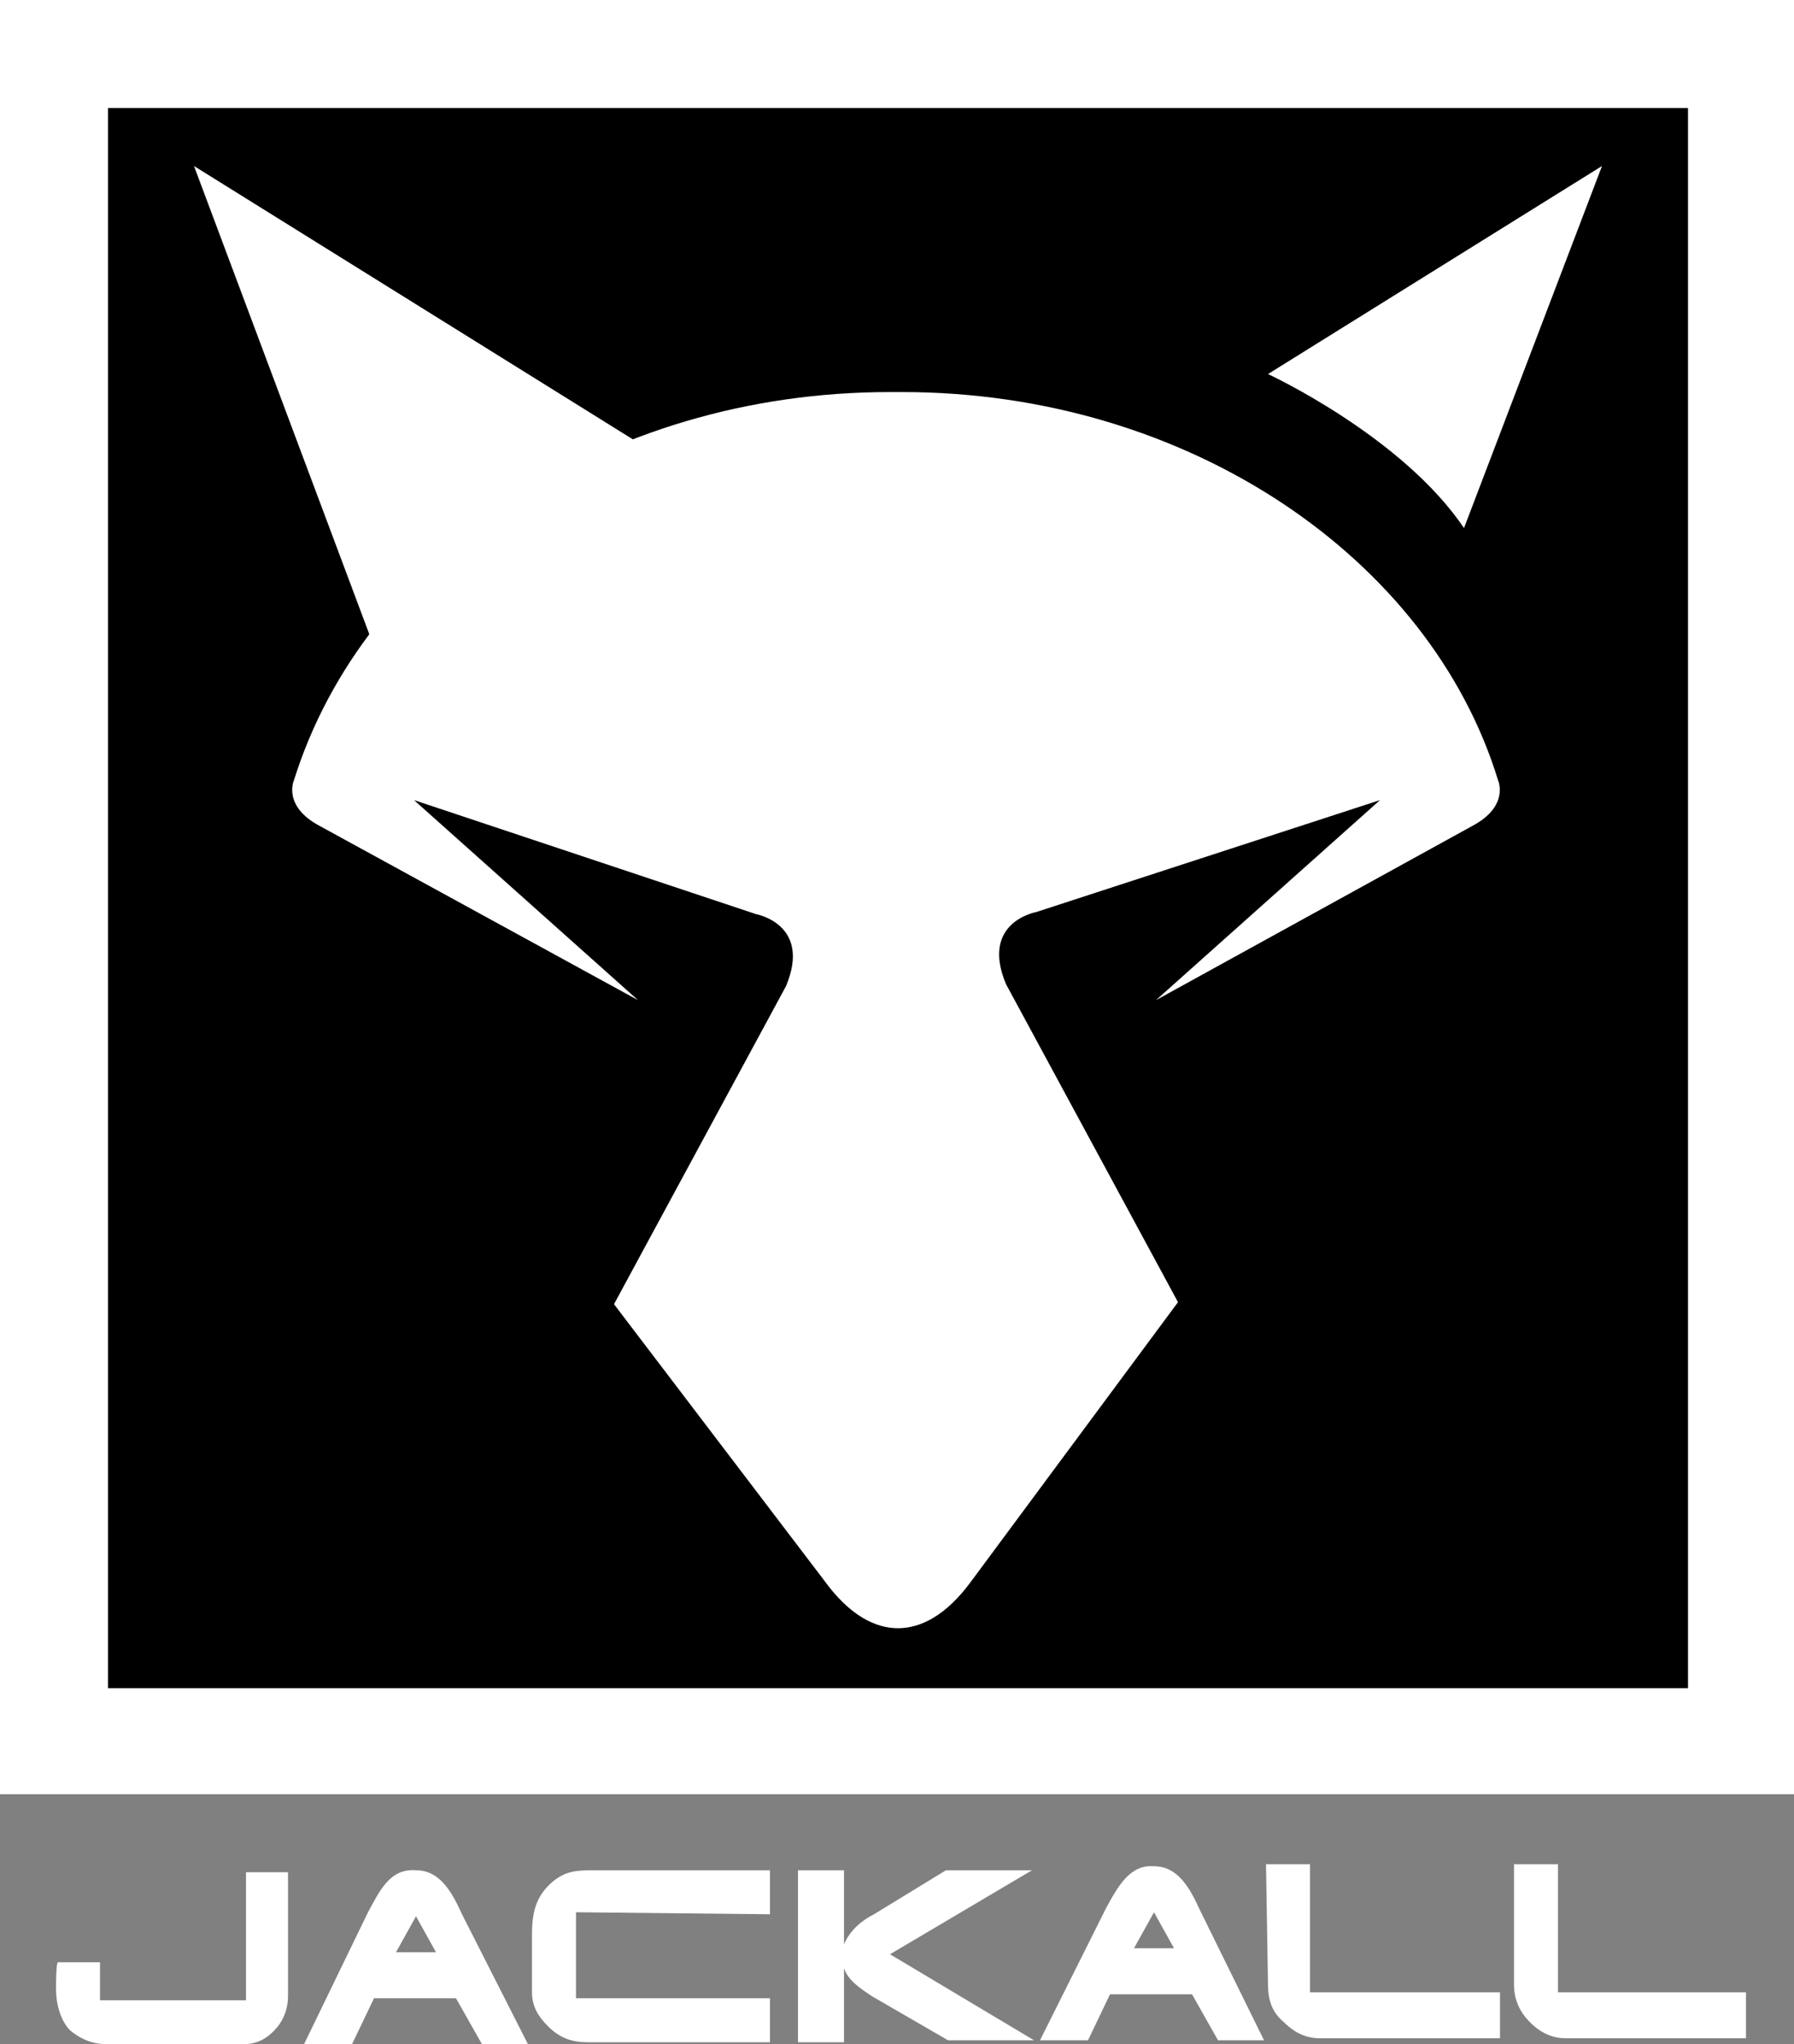
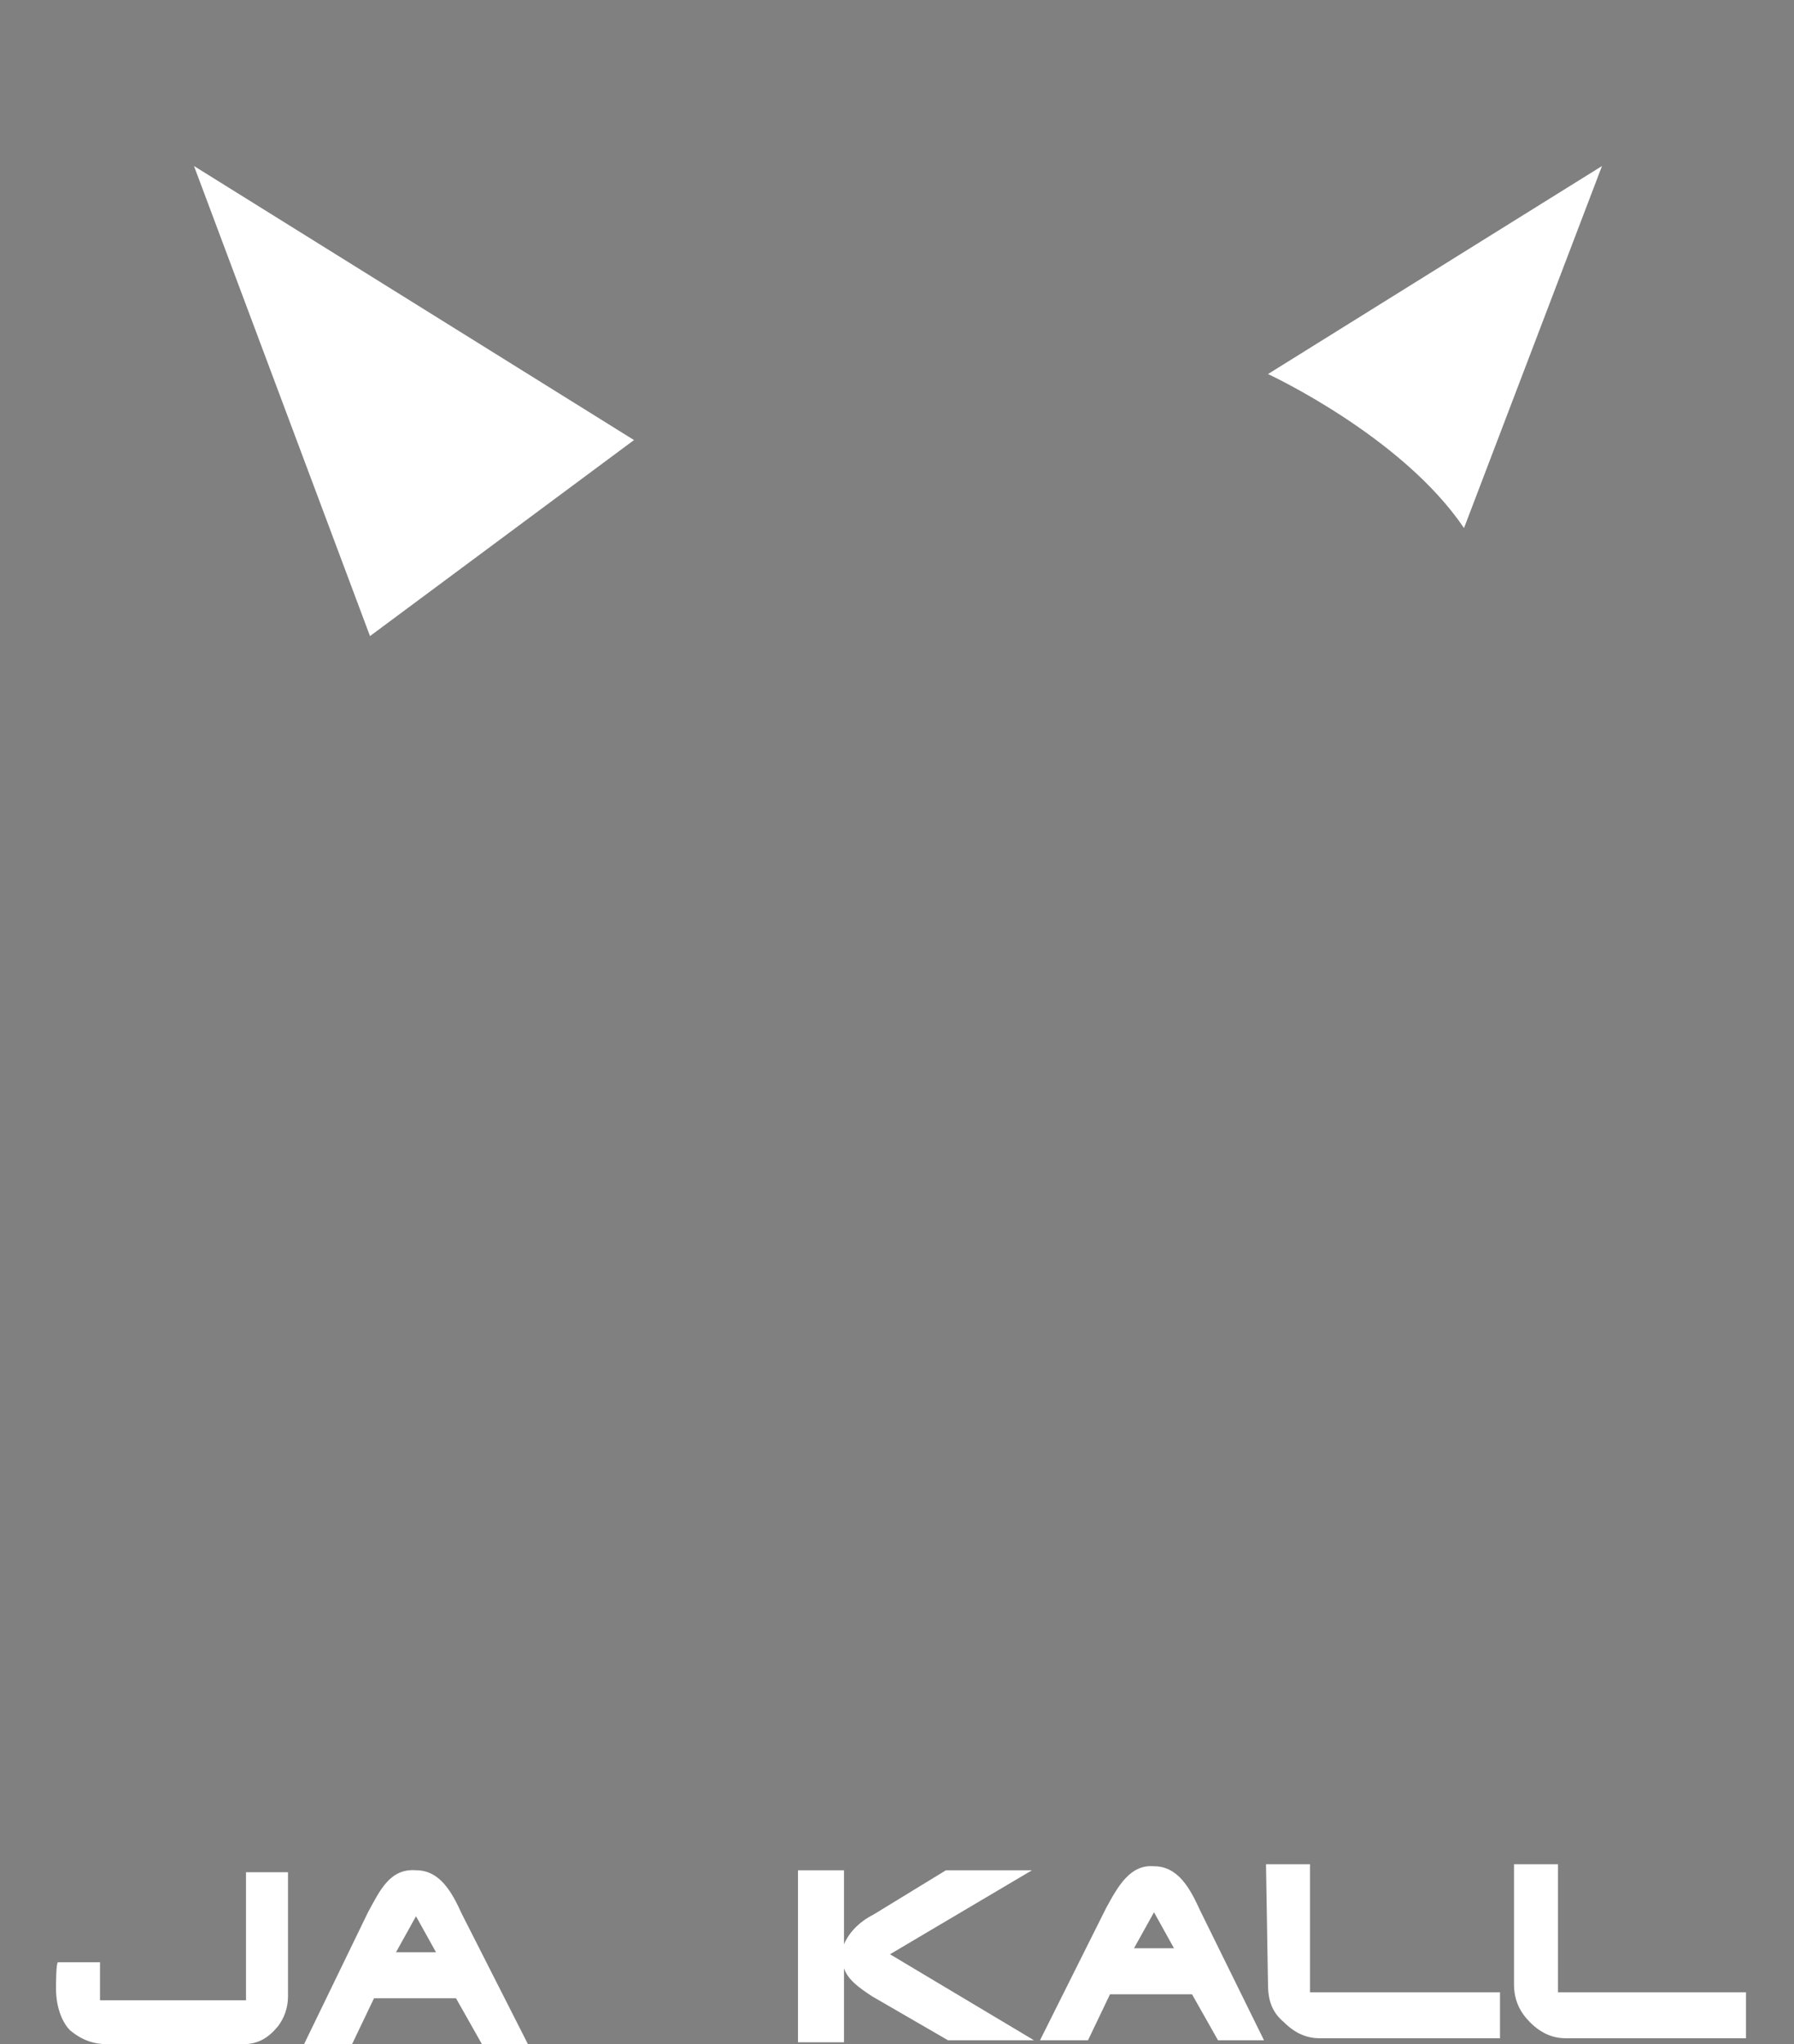
<svg xmlns="http://www.w3.org/2000/svg" xmlns:xlink="http://www.w3.org/1999/xlink" version="1.1" id="レイヤー_1" x="0px" y="0px" viewBox="0 0 89.7 102.2" style="enable-background:new 0 0 89.7 102.2;" xml:space="preserve">
  <rect x="0" y="0" width="89.7" height="102.2" fill="#808080" stroke="none" />
  <style type="text/css">
	.st0{clip-path:url(#SVGID_2_);fill:#FFFFFF;}
	.st1{clip-path:url(#SVGID_2_);}
</style>
  <g>
    <defs>
      <rect id="SVGID_1_" y="0" width="89.7" height="102.2" />
    </defs>
    <clipPath id="SVGID_2_">
      <use xlink:href="#SVGID_1_" style="overflow:visible;" />
    </clipPath>
    <path class="st0" d="M12.1,102.2l-6.7,0c-0.7,0-1.3-0.2-1.9-0.7c-0.3-0.3-0.7-1-0.7-2.1c0-0.1,0-1.3,0.1-1.3l2.1,0l0,1.9l7.3,0   l0-6.4l2.1,0l0,6.2c0,0.6-0.2,1.1-0.5,1.5C13.4,101.9,12.9,102.2,12.1,102.2" />
    <path class="st0" d="M18.4,95.6c0.6-1.1,1.1-2.2,2.4-2.1c1.2,0,1.8,1.1,2.3,2.2l3.3,6.5l-2.3,0l-1.3-2.3l-4.1,0l-1.1,2.3l-2.4,0   L18.4,95.6z M20.8,95.8l-1,1.8l2,0L20.8,95.8z" />
-     <path class="st0" d="M28.8,95.6l0,4.3l9.7,0l0,2.2l-9.1,0c-0.8,0-1.4-0.2-2-0.8c-0.5-0.5-0.8-1-0.8-1.7l0-2.9c0-1.1,0.2-1.9,1-2.6   c0.7-0.6,1.3-0.6,2.2-0.6l8.7,0l0,2.2L28.8,95.6z" />
    <path class="st0" d="M44.5,97.7l7.2,4.3l-4.3,0l-3.8-2.2c-0.6-0.4-1.2-0.8-1.4-1.4l0,3.7l-2.3,0l0-8.6l2.3,0l0,3.7   c0.3-0.7,0.9-1.2,1.5-1.5l3.6-2.2l4.3,0L44.5,97.7z" />
    <path class="st0" d="M55.3,95.4c0.6-1.1,1.2-2.2,2.4-2.1c1.2,0,1.8,1.1,2.3,2.2l3.2,6.5l-2.3,0l-1.3-2.3l-4.1,0l-1.1,2.3l-2.4,0   L55.3,95.4z M57.7,95.6l-1,1.8l2,0L57.7,95.6z" />
    <path class="st0" d="M63.3,93.2l2.2,0l0,6.4l9.5,0l0,2.3l-9,0c-0.6,0-1.2-0.2-1.8-0.8c-0.6-0.5-0.8-1.1-0.8-1.9L63.3,93.2z" />
    <path class="st0" d="M75.7,93.2l2.2,0l0,6.4l9.4,0l0,2.3l-9,0c-0.6,0-1.2-0.2-1.8-0.8c-0.5-0.5-0.8-1.1-0.8-1.9L75.7,93.2z" />
-     <rect y="0" class="st0" width="89.7" height="89.7" />
-     <rect x="5.4" y="5.4" class="st1" width="79" height="79" />
    <path class="st0" d="M73.2,26.4l6.9-18.1L63.4,18.7C63.4,18.7,70.1,21.8,73.2,26.4" />
-     <path class="st0" d="M74.9,39c-3.4-11.1-15.5-19.4-29.8-19.4h-0.3h-0.3c-14.3,0-26.3,8.2-29.8,19.4c0,0-0.6,1.3,1.3,2.3L31.9,50   L20.7,40l17.1,5.7c0,0,2.8,0.5,1.5,3.6l-8.6,15.9L41.2,79c1.3,1.8,2.6,2.4,3.7,2.4c1.1,0,2.4-0.6,3.7-2.4l10.3-13.9l-8.6-15.9   c-1.3-3.1,1.5-3.6,1.5-3.6L69,40L57.8,50l15.8-8.7C75.5,40.3,74.9,39,74.9,39z" />
    <polyline class="st0" points="31.7,22 9.7,8.3 18.5,31.8  " />
  </g>
</svg>